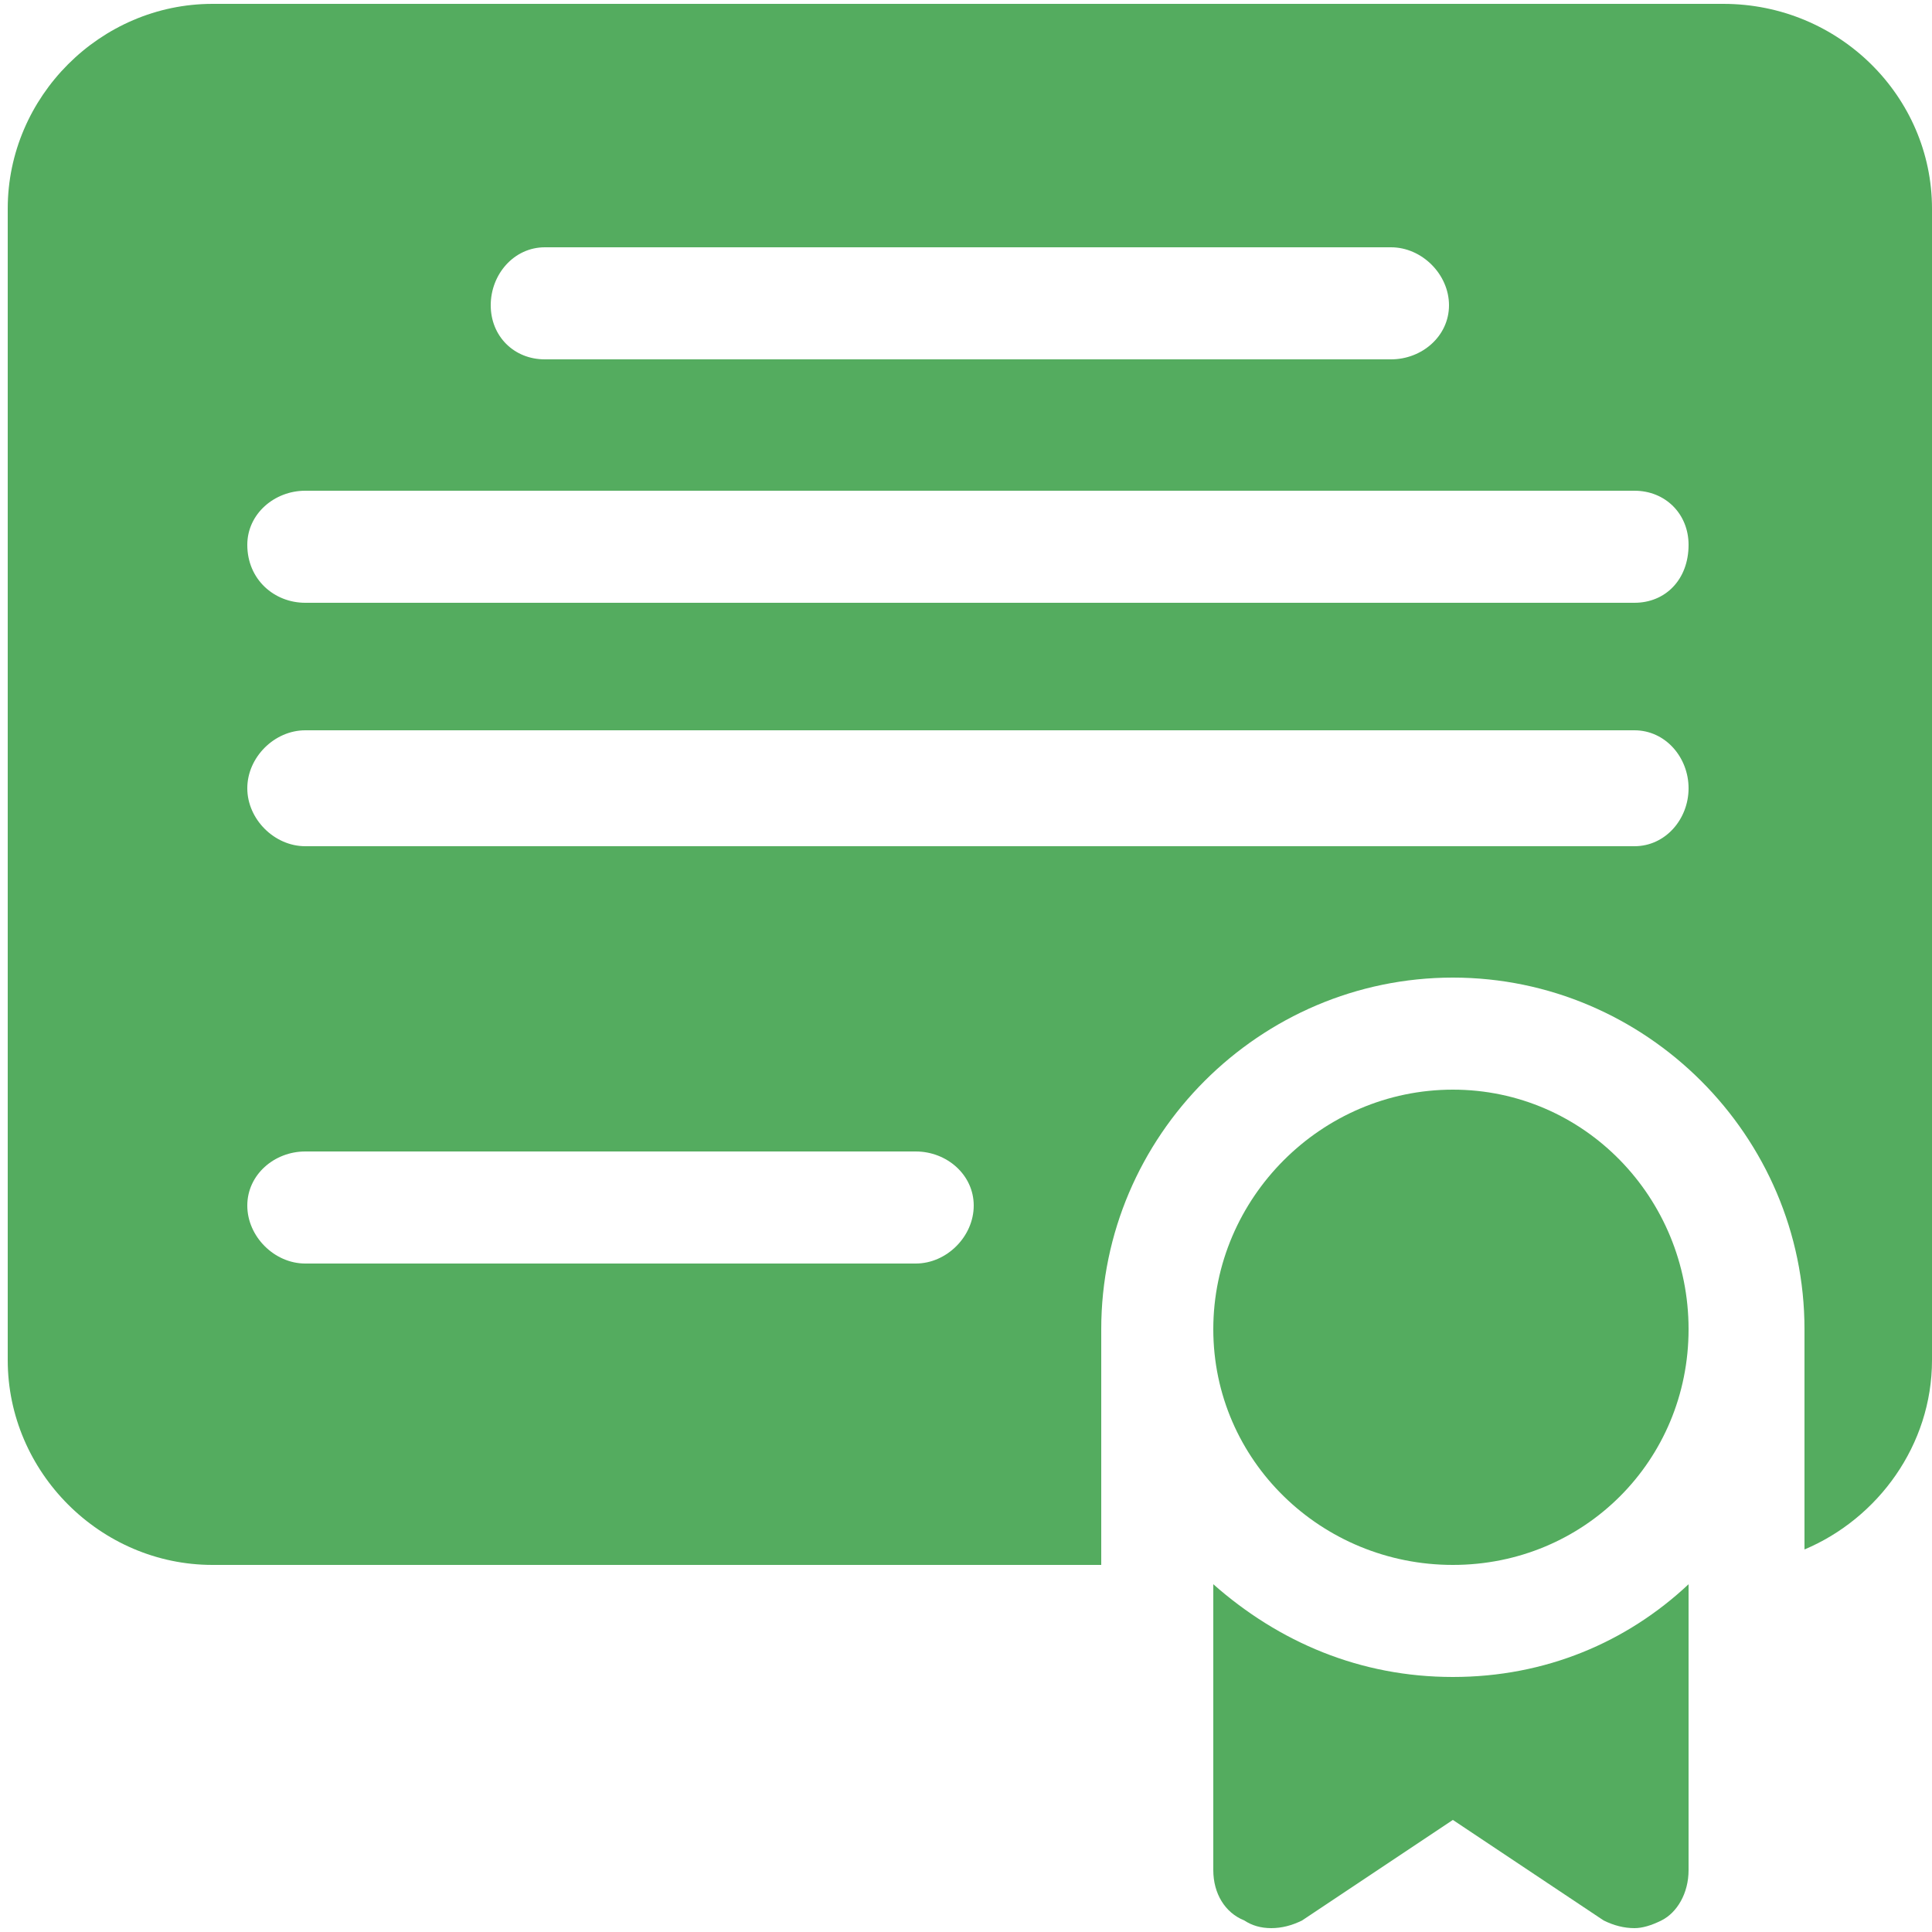
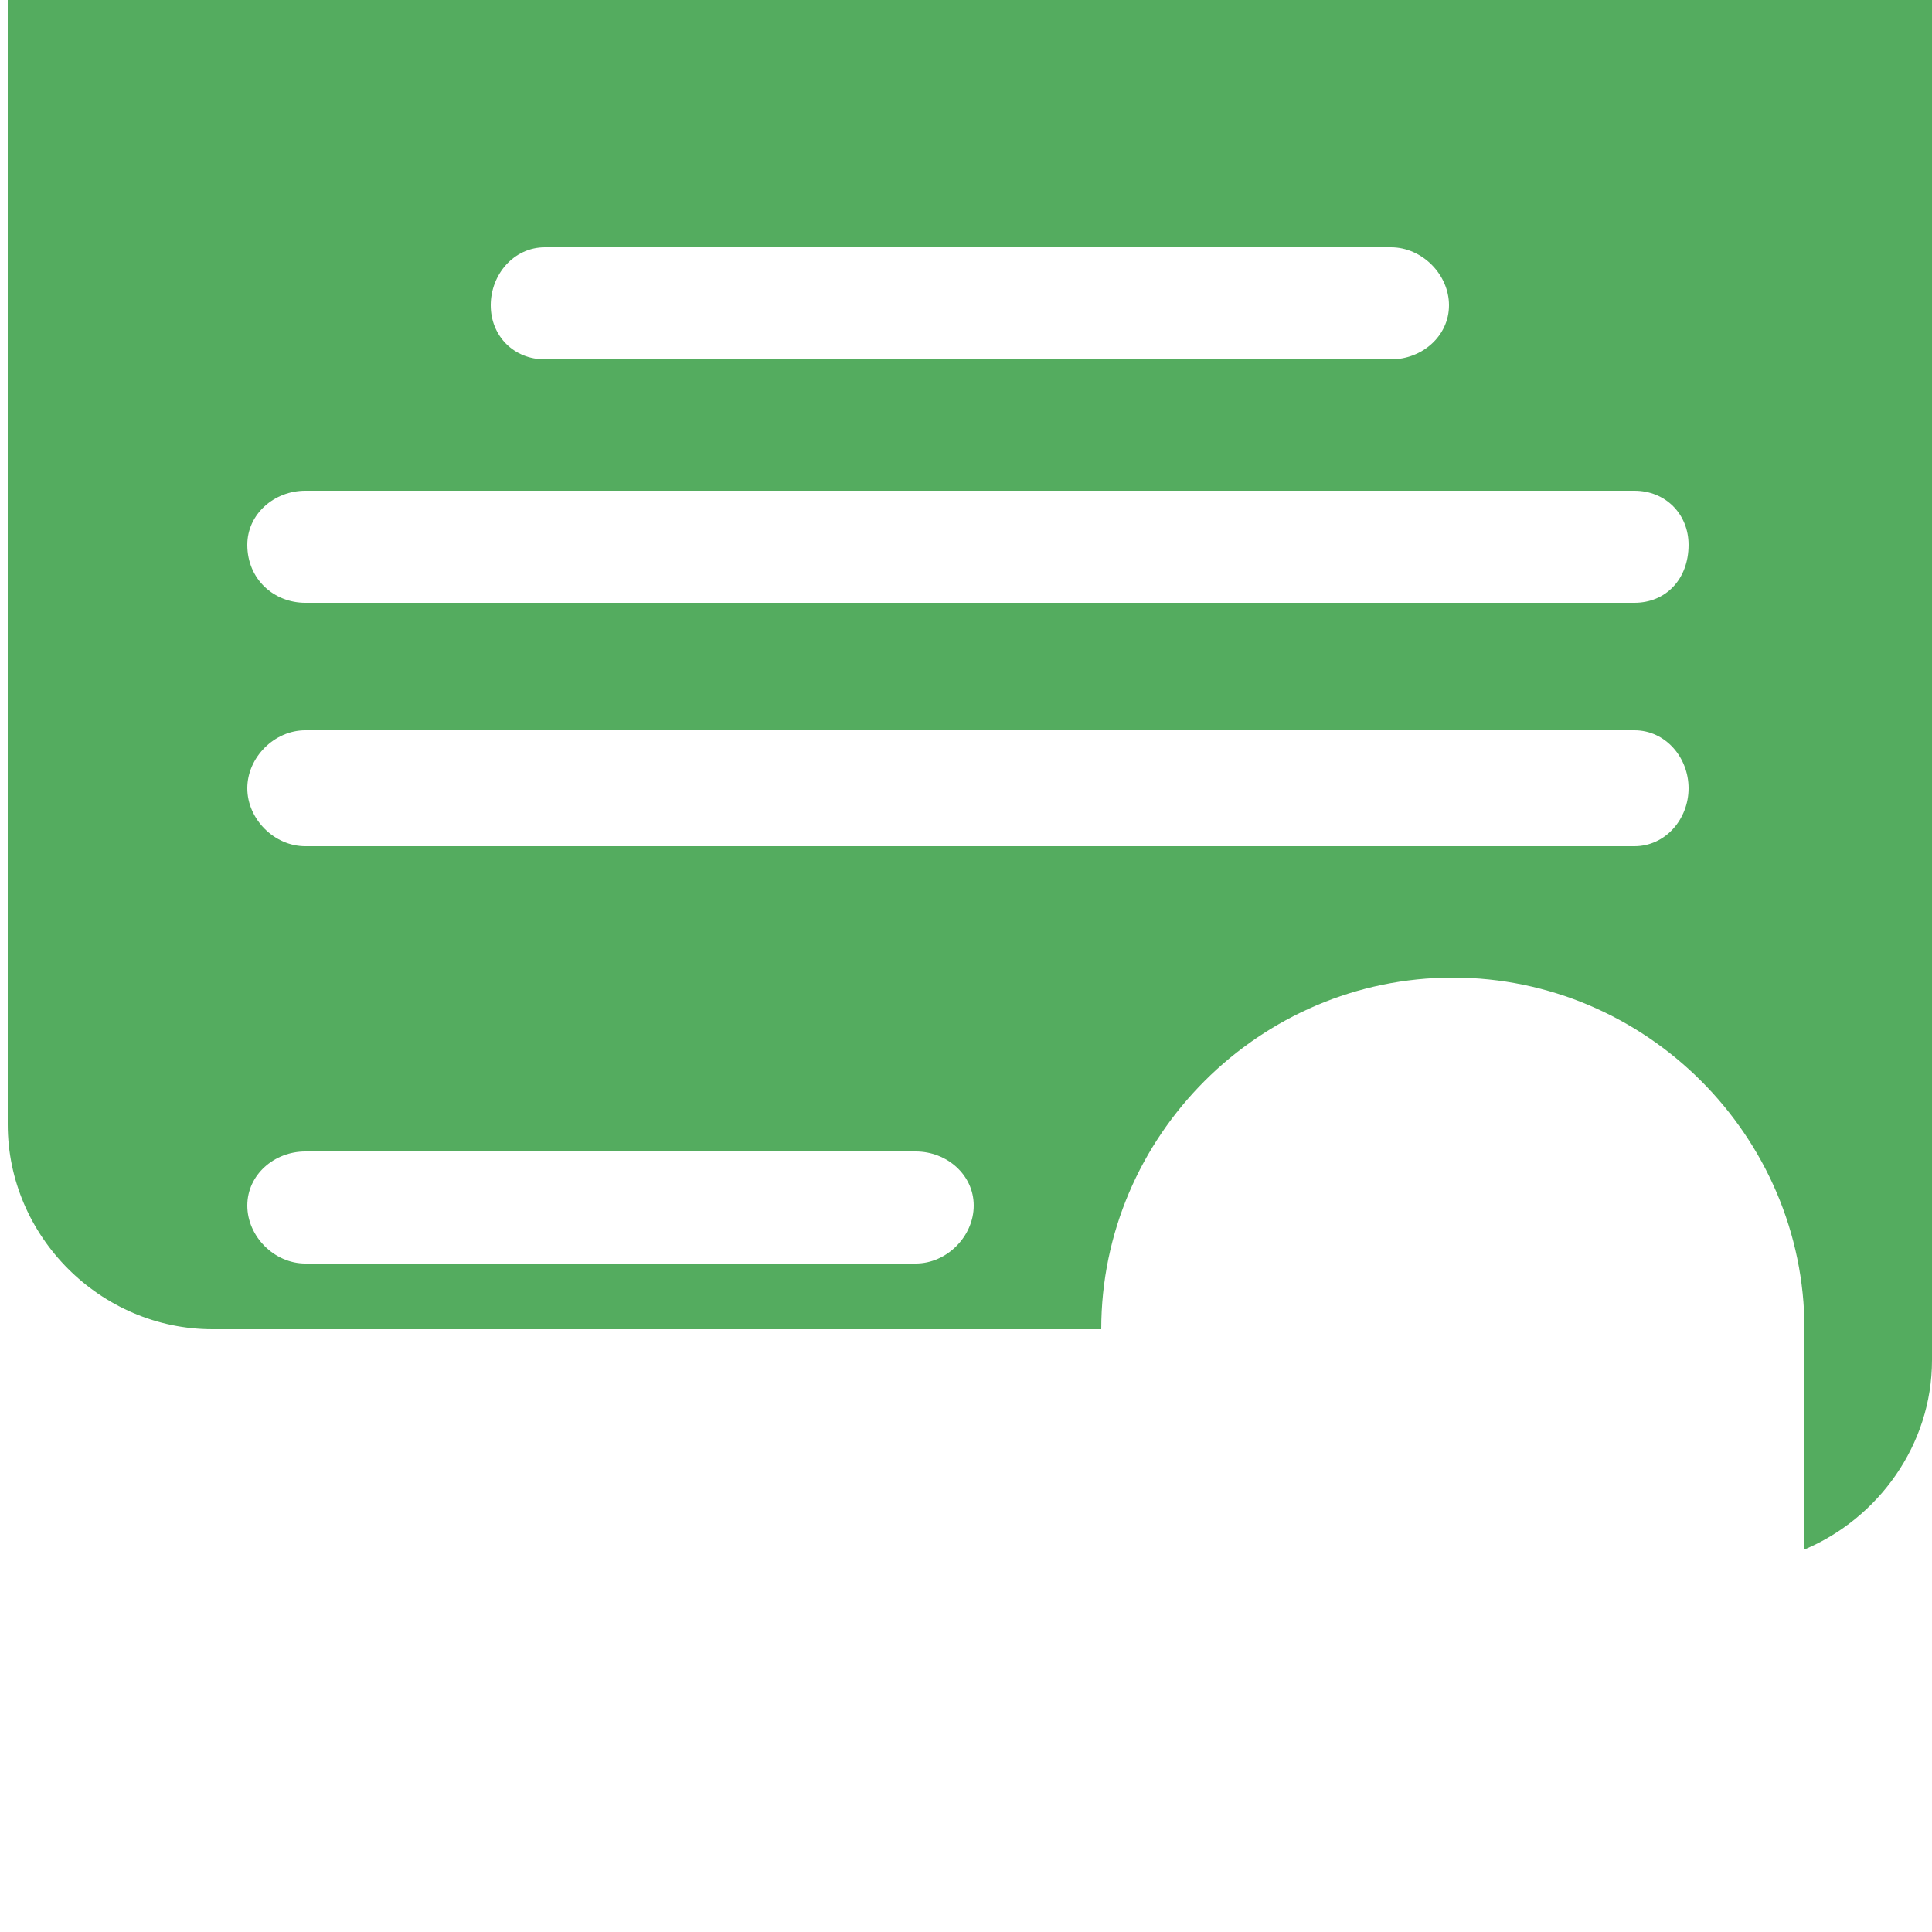
<svg xmlns="http://www.w3.org/2000/svg" version="1.2" viewBox="0 0 50 50" width="50" height="50">
  <title>diploma (1)</title>
  <style>
		.s0 { fill: #54ac5f } 
	</style>
  <g id="diploma (1)">
-     <path id="Контур 12797" fill-rule="evenodd" class="s0" d="m50 5.4v29.8c0 2.2-1.4 4.1-3.3 4.9v-5.7c0-5-4.1-9.1-9.1-9.1-5 0-9.1 4.1-9.1 9.1v6.1h-23c-2.9 0-5.3-2.4-5.3-5.3v-29.8c0-2.9 2.4-5.3 5.3-5.3h39.1c3 0 5.4 2.4 5.4 5.3zm-37.3 2.5c0 0.8 0.6 1.4 1.4 1.4h21.9c0.8 0 1.5-0.6 1.5-1.4 0-0.8-0.7-1.5-1.5-1.5h-21.9c-0.8 0-1.4 0.7-1.4 1.5zm12.5 23.3c0-0.8-0.7-1.4-1.5-1.4h-15.8c-0.8 0-1.5 0.6-1.5 1.4 0 0.8 0.7 1.5 1.5 1.5h15.8c0.8 0 1.5-0.7 1.5-1.5zm18.5-10.8c0-0.8-0.6-1.5-1.4-1.5h-34.4c-0.8 0-1.5 0.7-1.5 1.5 0 0.8 0.7 1.5 1.5 1.5h34.4c0.8 0 1.4-0.7 1.4-1.5zm0-6.3c0-0.8-0.6-1.4-1.4-1.4h-34.4c-0.8 0-1.5 0.6-1.5 1.4 0 0.9 0.7 1.5 1.5 1.5h34.4c0.8 0 1.4-0.6 1.4-1.5z" />
-     <path id="Контур 12798" class="s0" d="m37.6 28.2c-3.4 0-6.2 2.8-6.2 6.2 0 3.4 2.8 6.1 6.2 6.1 3.4 0 6.1-2.7 6.1-6.1 0-3.4-2.7-6.2-6.1-6.2z" />
-     <path id="Контур 12799" class="s0" d="m31.4 41v7.4c0 0.6 0.3 1.1 0.8 1.3q0.3 0.2 0.7 0.2 0.4 0 0.8-0.2l3.9-2.6 3.9 2.6q0.4 0.2 0.8 0.2 0.3 0 0.7-0.2c0.4-0.2 0.7-0.7 0.7-1.3v-7.4c-1.6 1.5-3.7 2.4-6.1 2.4-2.4 0-4.5-0.9-6.2-2.4z" />
+     <path id="Контур 12797" fill-rule="evenodd" class="s0" d="m50 5.4v29.8c0 2.2-1.4 4.1-3.3 4.9v-5.7c0-5-4.1-9.1-9.1-9.1-5 0-9.1 4.1-9.1 9.1h-23c-2.9 0-5.3-2.4-5.3-5.3v-29.8c0-2.9 2.4-5.3 5.3-5.3h39.1c3 0 5.4 2.4 5.4 5.3zm-37.3 2.5c0 0.8 0.6 1.4 1.4 1.4h21.9c0.8 0 1.5-0.6 1.5-1.4 0-0.8-0.7-1.5-1.5-1.5h-21.9c-0.8 0-1.4 0.7-1.4 1.5zm12.5 23.3c0-0.8-0.7-1.4-1.5-1.4h-15.8c-0.8 0-1.5 0.6-1.5 1.4 0 0.8 0.7 1.5 1.5 1.5h15.8c0.8 0 1.5-0.7 1.5-1.5zm18.5-10.8c0-0.8-0.6-1.5-1.4-1.5h-34.4c-0.8 0-1.5 0.7-1.5 1.5 0 0.8 0.7 1.5 1.5 1.5h34.4c0.8 0 1.4-0.7 1.4-1.5zm0-6.3c0-0.8-0.6-1.4-1.4-1.4h-34.4c-0.8 0-1.5 0.6-1.5 1.4 0 0.9 0.7 1.5 1.5 1.5h34.4c0.8 0 1.4-0.6 1.4-1.5z" />
  </g>
</svg>